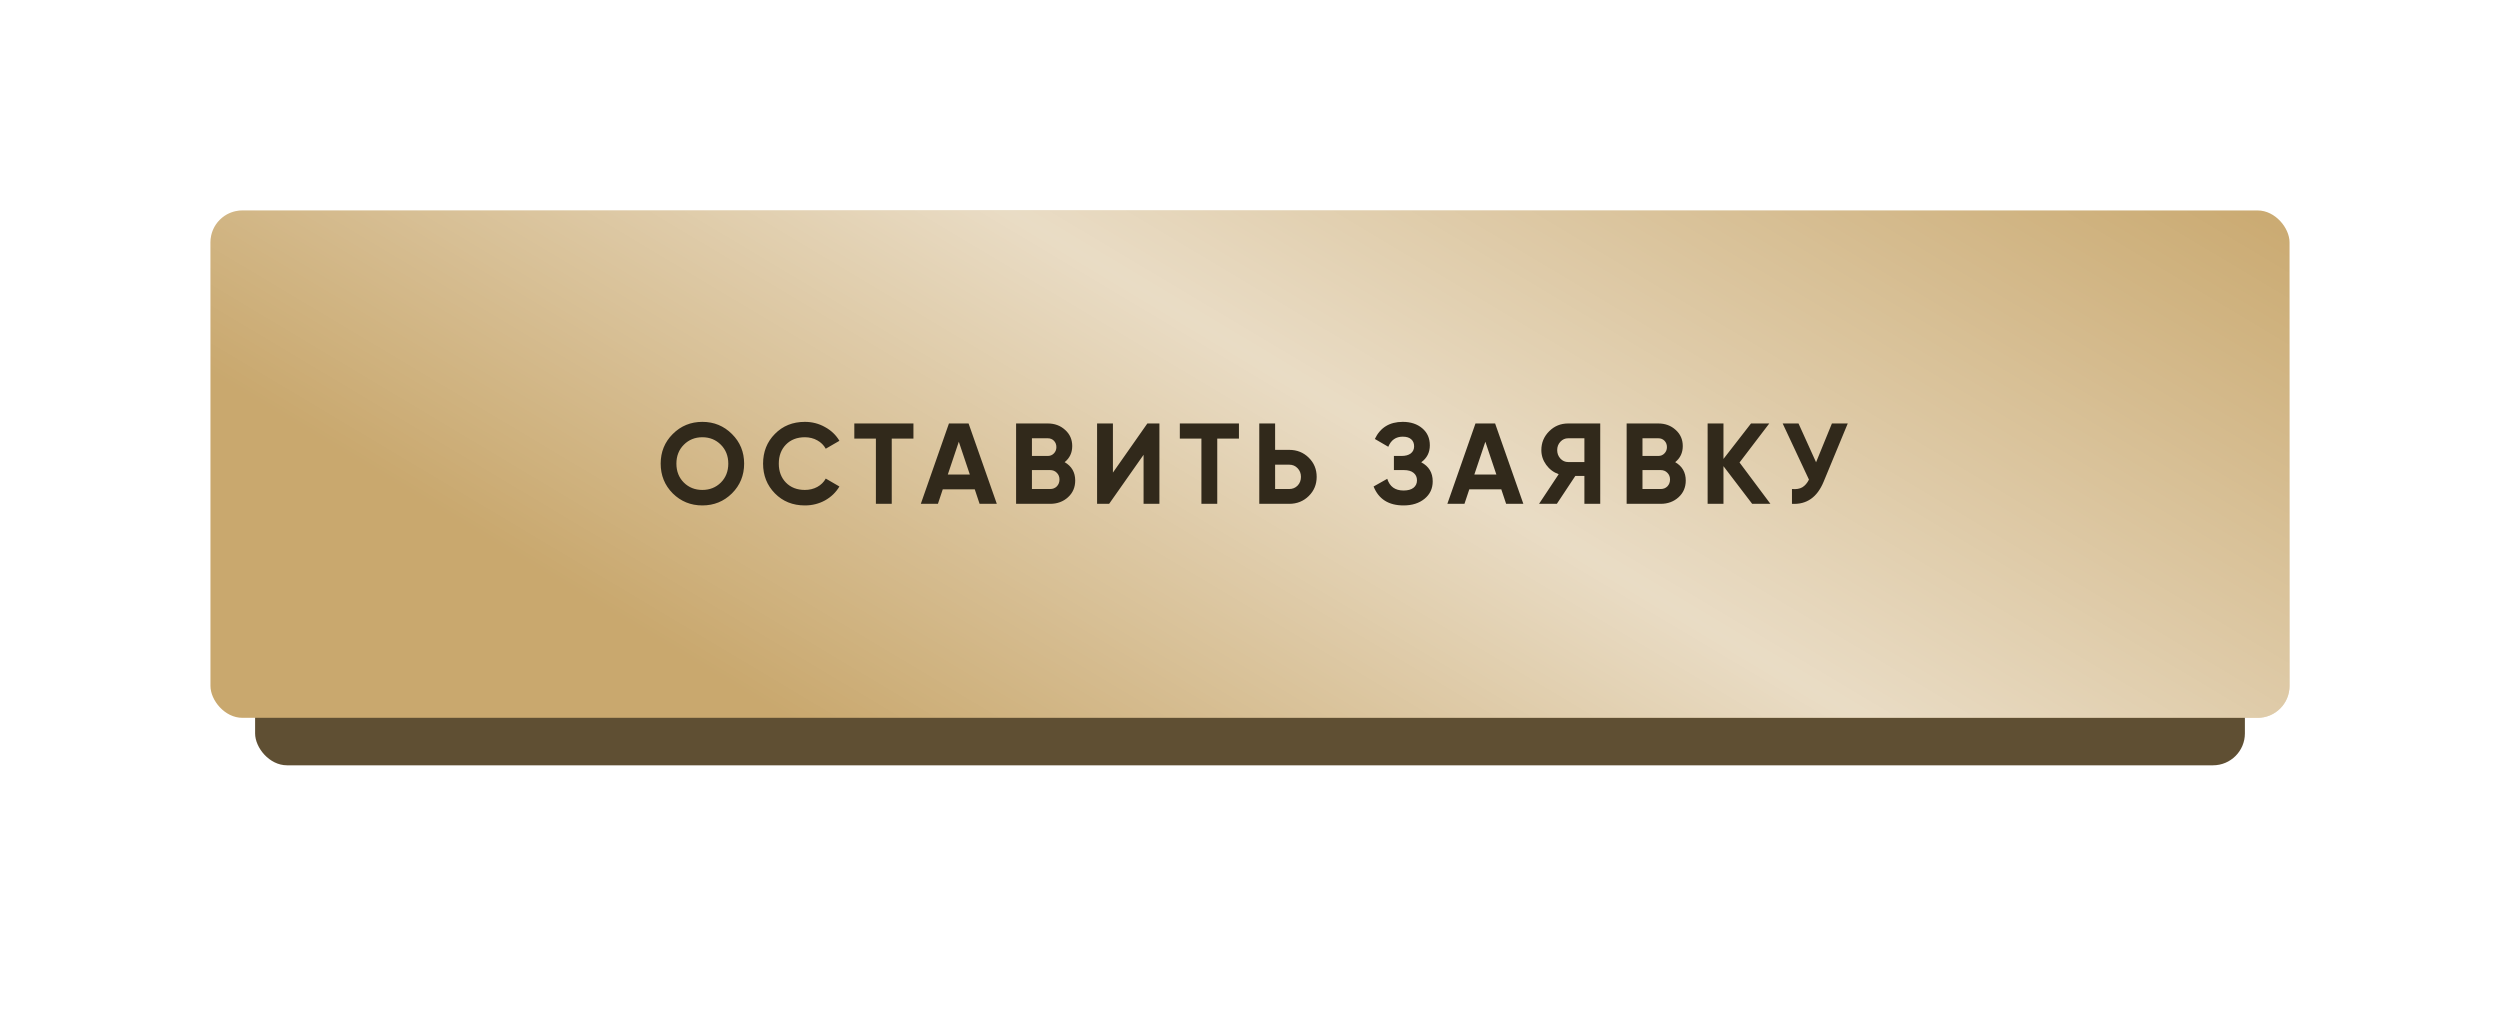
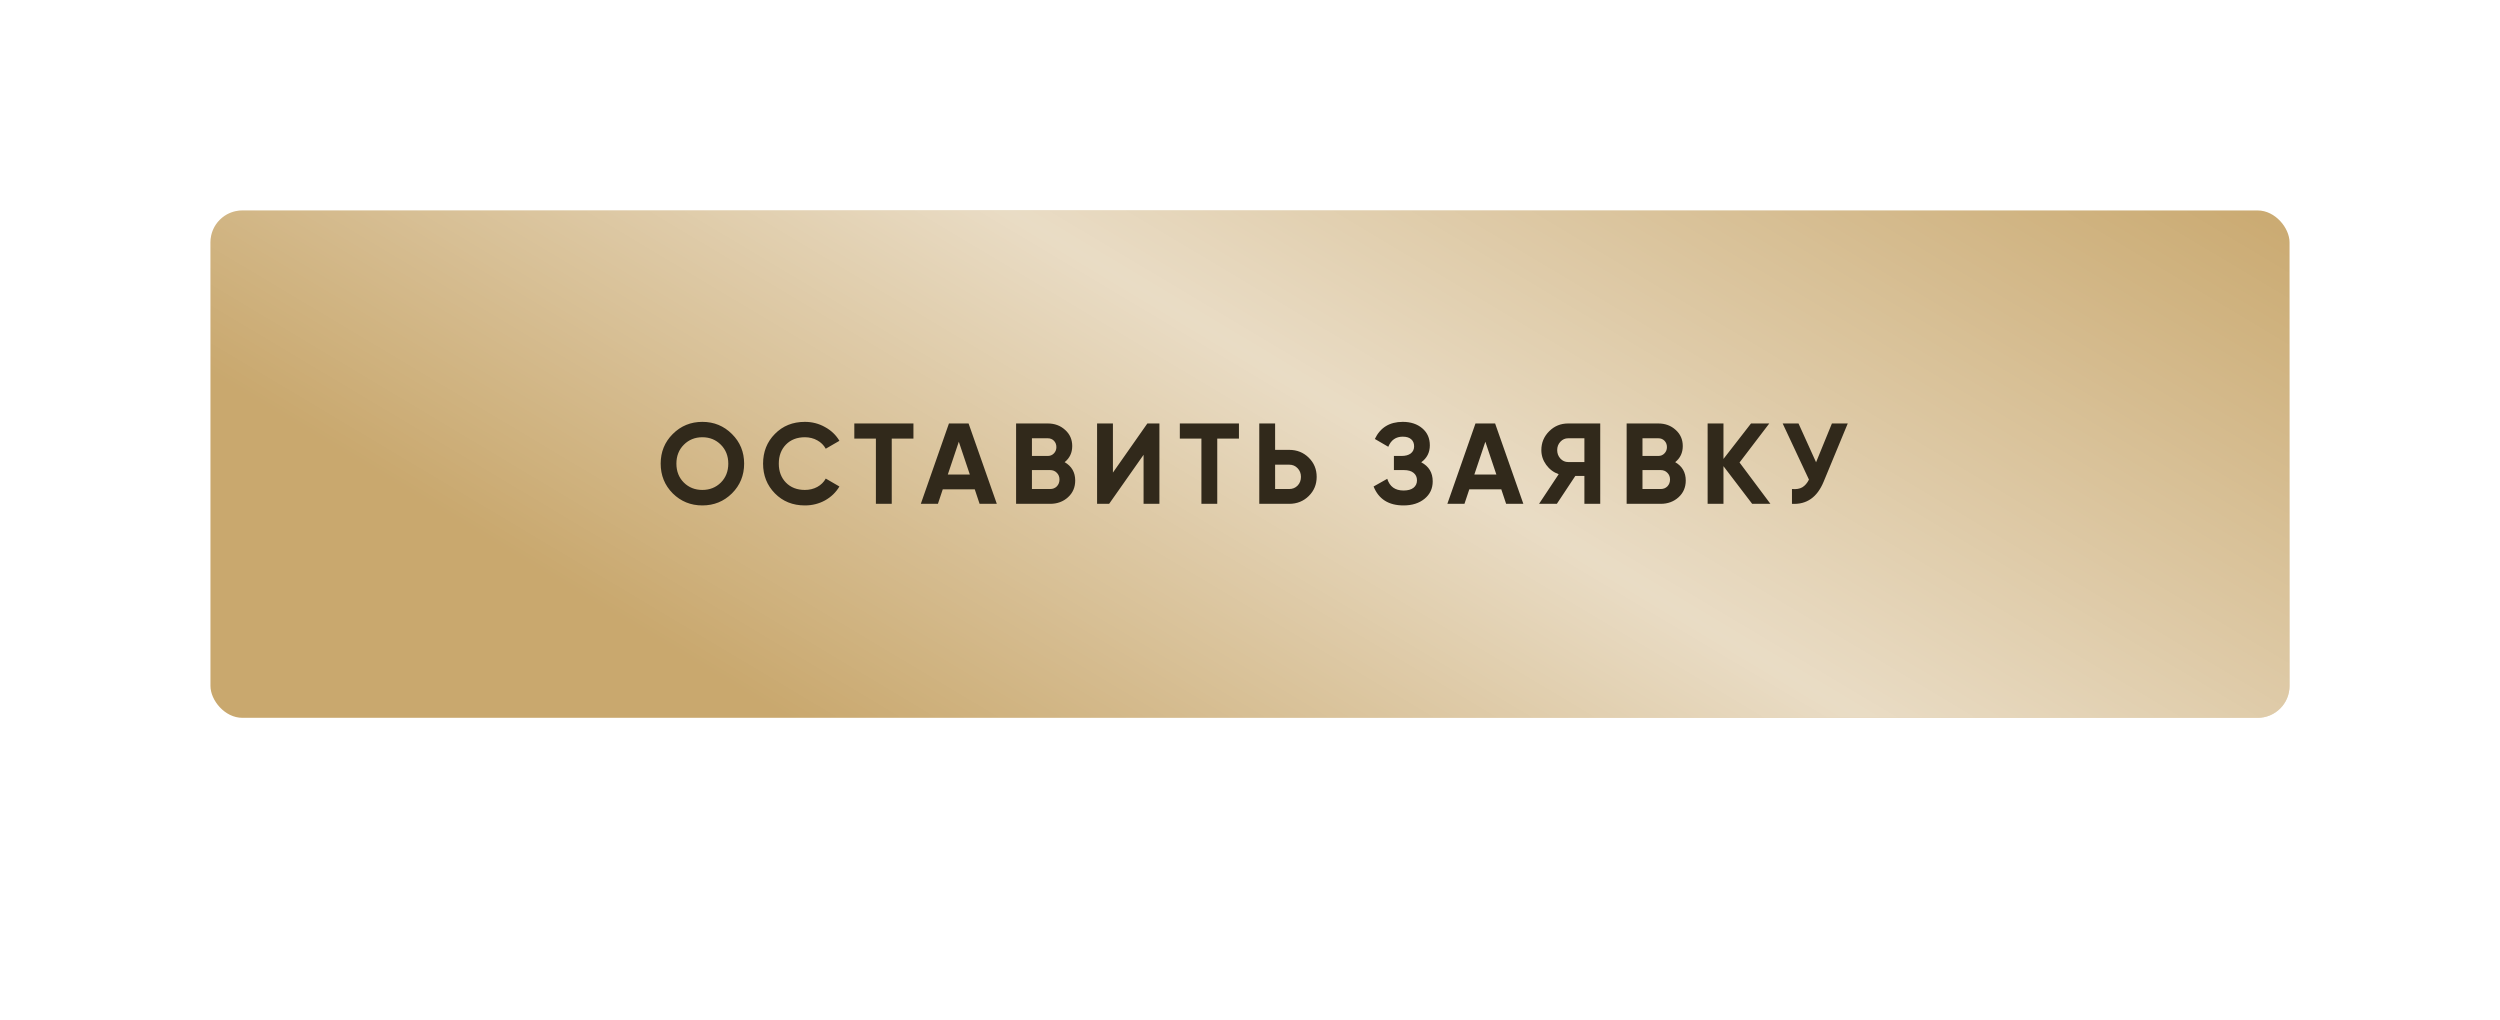
<svg xmlns="http://www.w3.org/2000/svg" width="392" height="160" viewBox="0 0 392 160" fill="none">
  <g filter="url(#filter0_d_100_20)">
-     <rect x="40" y="38" width="312" height="80" rx="5" fill="#5F4F33" />
-   </g>
+     </g>
  <rect x="33" y="33" width="326" height="79.554" rx="5" fill="#C9A86E" />
  <rect x="33" y="33" width="326" height="79.554" rx="5" fill="url(#paint0_linear_100_20)" fill-opacity="0.6" />
  <path d="M114.772 77.362C113.5 78.622 111.952 79.252 110.128 79.252C108.304 79.252 106.756 78.622 105.484 77.362C104.224 76.09 103.594 74.536 103.594 72.7C103.594 70.864 104.224 69.316 105.484 68.056C106.756 66.784 108.304 66.148 110.128 66.148C111.952 66.148 113.5 66.784 114.772 68.056C116.044 69.316 116.68 70.864 116.68 72.7C116.68 74.536 116.044 76.09 114.772 77.362ZM107.23 75.67C108.01 76.438 108.976 76.822 110.128 76.822C111.28 76.822 112.246 76.438 113.026 75.67C113.806 74.89 114.196 73.9 114.196 72.7C114.196 71.5 113.806 70.51 113.026 69.73C112.246 68.95 111.28 68.56 110.128 68.56C108.976 68.56 108.01 68.95 107.23 69.73C106.45 70.51 106.06 71.5 106.06 72.7C106.06 73.9 106.45 74.89 107.23 75.67ZM126.202 79.252C124.306 79.252 122.74 78.622 121.504 77.362C120.268 76.102 119.65 74.548 119.65 72.7C119.65 70.84 120.268 69.286 121.504 68.038C122.74 66.778 124.306 66.148 126.202 66.148C127.342 66.148 128.392 66.418 129.352 66.958C130.324 67.486 131.08 68.206 131.62 69.118L129.478 70.36C129.166 69.796 128.722 69.358 128.146 69.046C127.57 68.722 126.922 68.56 126.202 68.56C124.978 68.56 123.988 68.944 123.232 69.712C122.488 70.48 122.116 71.476 122.116 72.7C122.116 73.912 122.488 74.902 123.232 75.67C123.988 76.438 124.978 76.822 126.202 76.822C126.922 76.822 127.57 76.666 128.146 76.354C128.734 76.03 129.178 75.592 129.478 75.04L131.62 76.282C131.08 77.194 130.33 77.92 129.37 78.46C128.41 78.988 127.354 79.252 126.202 79.252ZM143.227 66.4V68.776H139.825V79H137.341V68.776H133.957V66.4H143.227ZM153.6 79L152.844 76.732H147.822L147.066 79H144.384L148.794 66.4H151.872L156.3 79H153.6ZM148.614 74.41H152.07L150.342 69.262L148.614 74.41ZM166.937 72.466C168.041 73.102 168.593 74.062 168.593 75.346C168.593 76.414 168.215 77.29 167.459 77.974C166.703 78.658 165.773 79 164.669 79H159.323V66.4H164.291C165.371 66.4 166.277 66.736 167.009 67.408C167.753 68.068 168.125 68.914 168.125 69.946C168.125 70.99 167.729 71.83 166.937 72.466ZM164.291 68.722H161.807V71.494H164.291C164.675 71.494 164.993 71.362 165.245 71.098C165.509 70.834 165.641 70.504 165.641 70.108C165.641 69.712 165.515 69.382 165.263 69.118C165.011 68.854 164.687 68.722 164.291 68.722ZM164.669 76.678C165.089 76.678 165.437 76.54 165.713 76.264C165.989 75.976 166.127 75.616 166.127 75.184C166.127 74.764 165.989 74.416 165.713 74.14C165.437 73.852 165.089 73.708 164.669 73.708H161.807V76.678H164.669ZM179.312 79V71.314L173.912 79H172.022V66.4H174.506V74.104L179.906 66.4H181.796V79H179.312ZM194.267 66.4V68.776H190.865V79H188.381V68.776H184.997V66.4H194.267ZM202.152 70.54C203.364 70.54 204.384 70.948 205.212 71.764C206.04 72.58 206.454 73.582 206.454 74.77C206.454 75.958 206.04 76.96 205.212 77.776C204.384 78.592 203.364 79 202.152 79H197.454V66.4H199.938V70.54H202.152ZM202.152 76.678C202.68 76.678 203.118 76.498 203.466 76.138C203.814 75.778 203.988 75.322 203.988 74.77C203.988 74.23 203.814 73.78 203.466 73.42C203.118 73.048 202.68 72.862 202.152 72.862H199.938V76.678H202.152ZM222.849 72.484C224.049 73.12 224.649 74.116 224.649 75.472C224.649 76.6 224.223 77.512 223.371 78.208C222.519 78.904 221.421 79.252 220.077 79.252C217.737 79.252 216.171 78.262 215.379 76.282L217.521 75.076C217.905 76.3 218.757 76.912 220.077 76.912C220.761 76.912 221.283 76.768 221.643 76.48C222.003 76.192 222.183 75.802 222.183 75.31C222.183 74.818 222.003 74.428 221.643 74.14C221.295 73.852 220.791 73.708 220.131 73.708H218.565V71.494H219.753C220.377 71.494 220.863 71.362 221.211 71.098C221.559 70.822 221.733 70.45 221.733 69.982C221.733 69.514 221.583 69.148 221.283 68.884C220.983 68.608 220.539 68.47 219.951 68.47C218.871 68.47 218.115 68.998 217.683 70.054L215.577 68.83C216.429 67.042 217.887 66.148 219.951 66.148C221.199 66.148 222.219 66.484 223.011 67.156C223.803 67.828 224.199 68.716 224.199 69.82C224.199 70.948 223.749 71.836 222.849 72.484ZM236.161 79L235.405 76.732H230.383L229.627 79H226.945L231.355 66.4H234.433L238.861 79H236.161ZM231.175 74.41H234.631L232.903 69.262L231.175 74.41ZM250.917 66.4V79H248.433V74.626H247.011L244.113 79H241.323L244.401 74.356C243.597 74.068 242.943 73.576 242.439 72.88C241.935 72.184 241.683 71.416 241.683 70.576C241.683 69.424 242.091 68.44 242.907 67.624C243.723 66.808 244.713 66.4 245.877 66.4H250.917ZM245.877 72.448H248.433V68.722H245.877C245.409 68.722 245.007 68.902 244.671 69.262C244.335 69.622 244.167 70.06 244.167 70.576C244.167 71.092 244.335 71.536 244.671 71.908C245.007 72.268 245.409 72.448 245.877 72.448ZM262.671 72.466C263.775 73.102 264.327 74.062 264.327 75.346C264.327 76.414 263.949 77.29 263.193 77.974C262.437 78.658 261.507 79 260.403 79H255.057V66.4H260.025C261.105 66.4 262.011 66.736 262.743 67.408C263.487 68.068 263.859 68.914 263.859 69.946C263.859 70.99 263.463 71.83 262.671 72.466ZM260.025 68.722H257.541V71.494H260.025C260.409 71.494 260.727 71.362 260.979 71.098C261.243 70.834 261.375 70.504 261.375 70.108C261.375 69.712 261.249 69.382 260.997 69.118C260.745 68.854 260.421 68.722 260.025 68.722ZM260.403 76.678C260.823 76.678 261.171 76.54 261.447 76.264C261.723 75.976 261.861 75.616 261.861 75.184C261.861 74.764 261.723 74.416 261.447 74.14C261.171 73.852 260.823 73.708 260.403 73.708H257.541V76.678H260.403ZM277.602 79H274.74L270.24 73.096V79H267.756V66.4H270.24V71.962L274.56 66.4H277.422L272.76 72.52L277.602 79ZM287.244 66.4H289.728L285.948 75.526C284.94 77.974 283.284 79.132 280.98 79V76.678C281.652 76.738 282.192 76.648 282.6 76.408C283.02 76.156 283.368 75.754 283.644 75.202L279.522 66.4H282.006L284.76 72.484L287.244 66.4Z" fill="#31291B" />
  <defs>
    <filter id="filter0_d_100_20" x="0" y="0" width="392" height="160" filterUnits="userSpaceOnUse" color-interpolation-filters="sRGB">
      <feFlood flood-opacity="0" result="BackgroundImageFix" />
      <feColorMatrix in="SourceAlpha" type="matrix" values="0 0 0 0 0 0 0 0 0 0 0 0 0 0 0 0 0 0 127 0" result="hardAlpha" />
      <feOffset dy="2" />
      <feGaussianBlur stdDeviation="20" />
      <feComposite in2="hardAlpha" operator="out" />
      <feColorMatrix type="matrix" values="0 0 0 0 0.872 0 0 0 0 0.762 0 0 0 0 0.564 0 0 0 0.4 0" />
      <feBlend mode="normal" in2="BackgroundImageFix" result="effect1_dropShadow_100_20" />
      <feBlend mode="normal" in="SourceGraphic" in2="effect1_dropShadow_100_20" result="shape" />
    </filter>
    <linearGradient id="paint0_linear_100_20" x1="294.5" y1="-9" x2="196" y2="156" gradientUnits="userSpaceOnUse">
      <stop stop-color="white" stop-opacity="0" />
      <stop offset="0.551" stop-color="white" />
      <stop offset="1" stop-color="white" stop-opacity="0" />
    </linearGradient>
  </defs>
</svg>